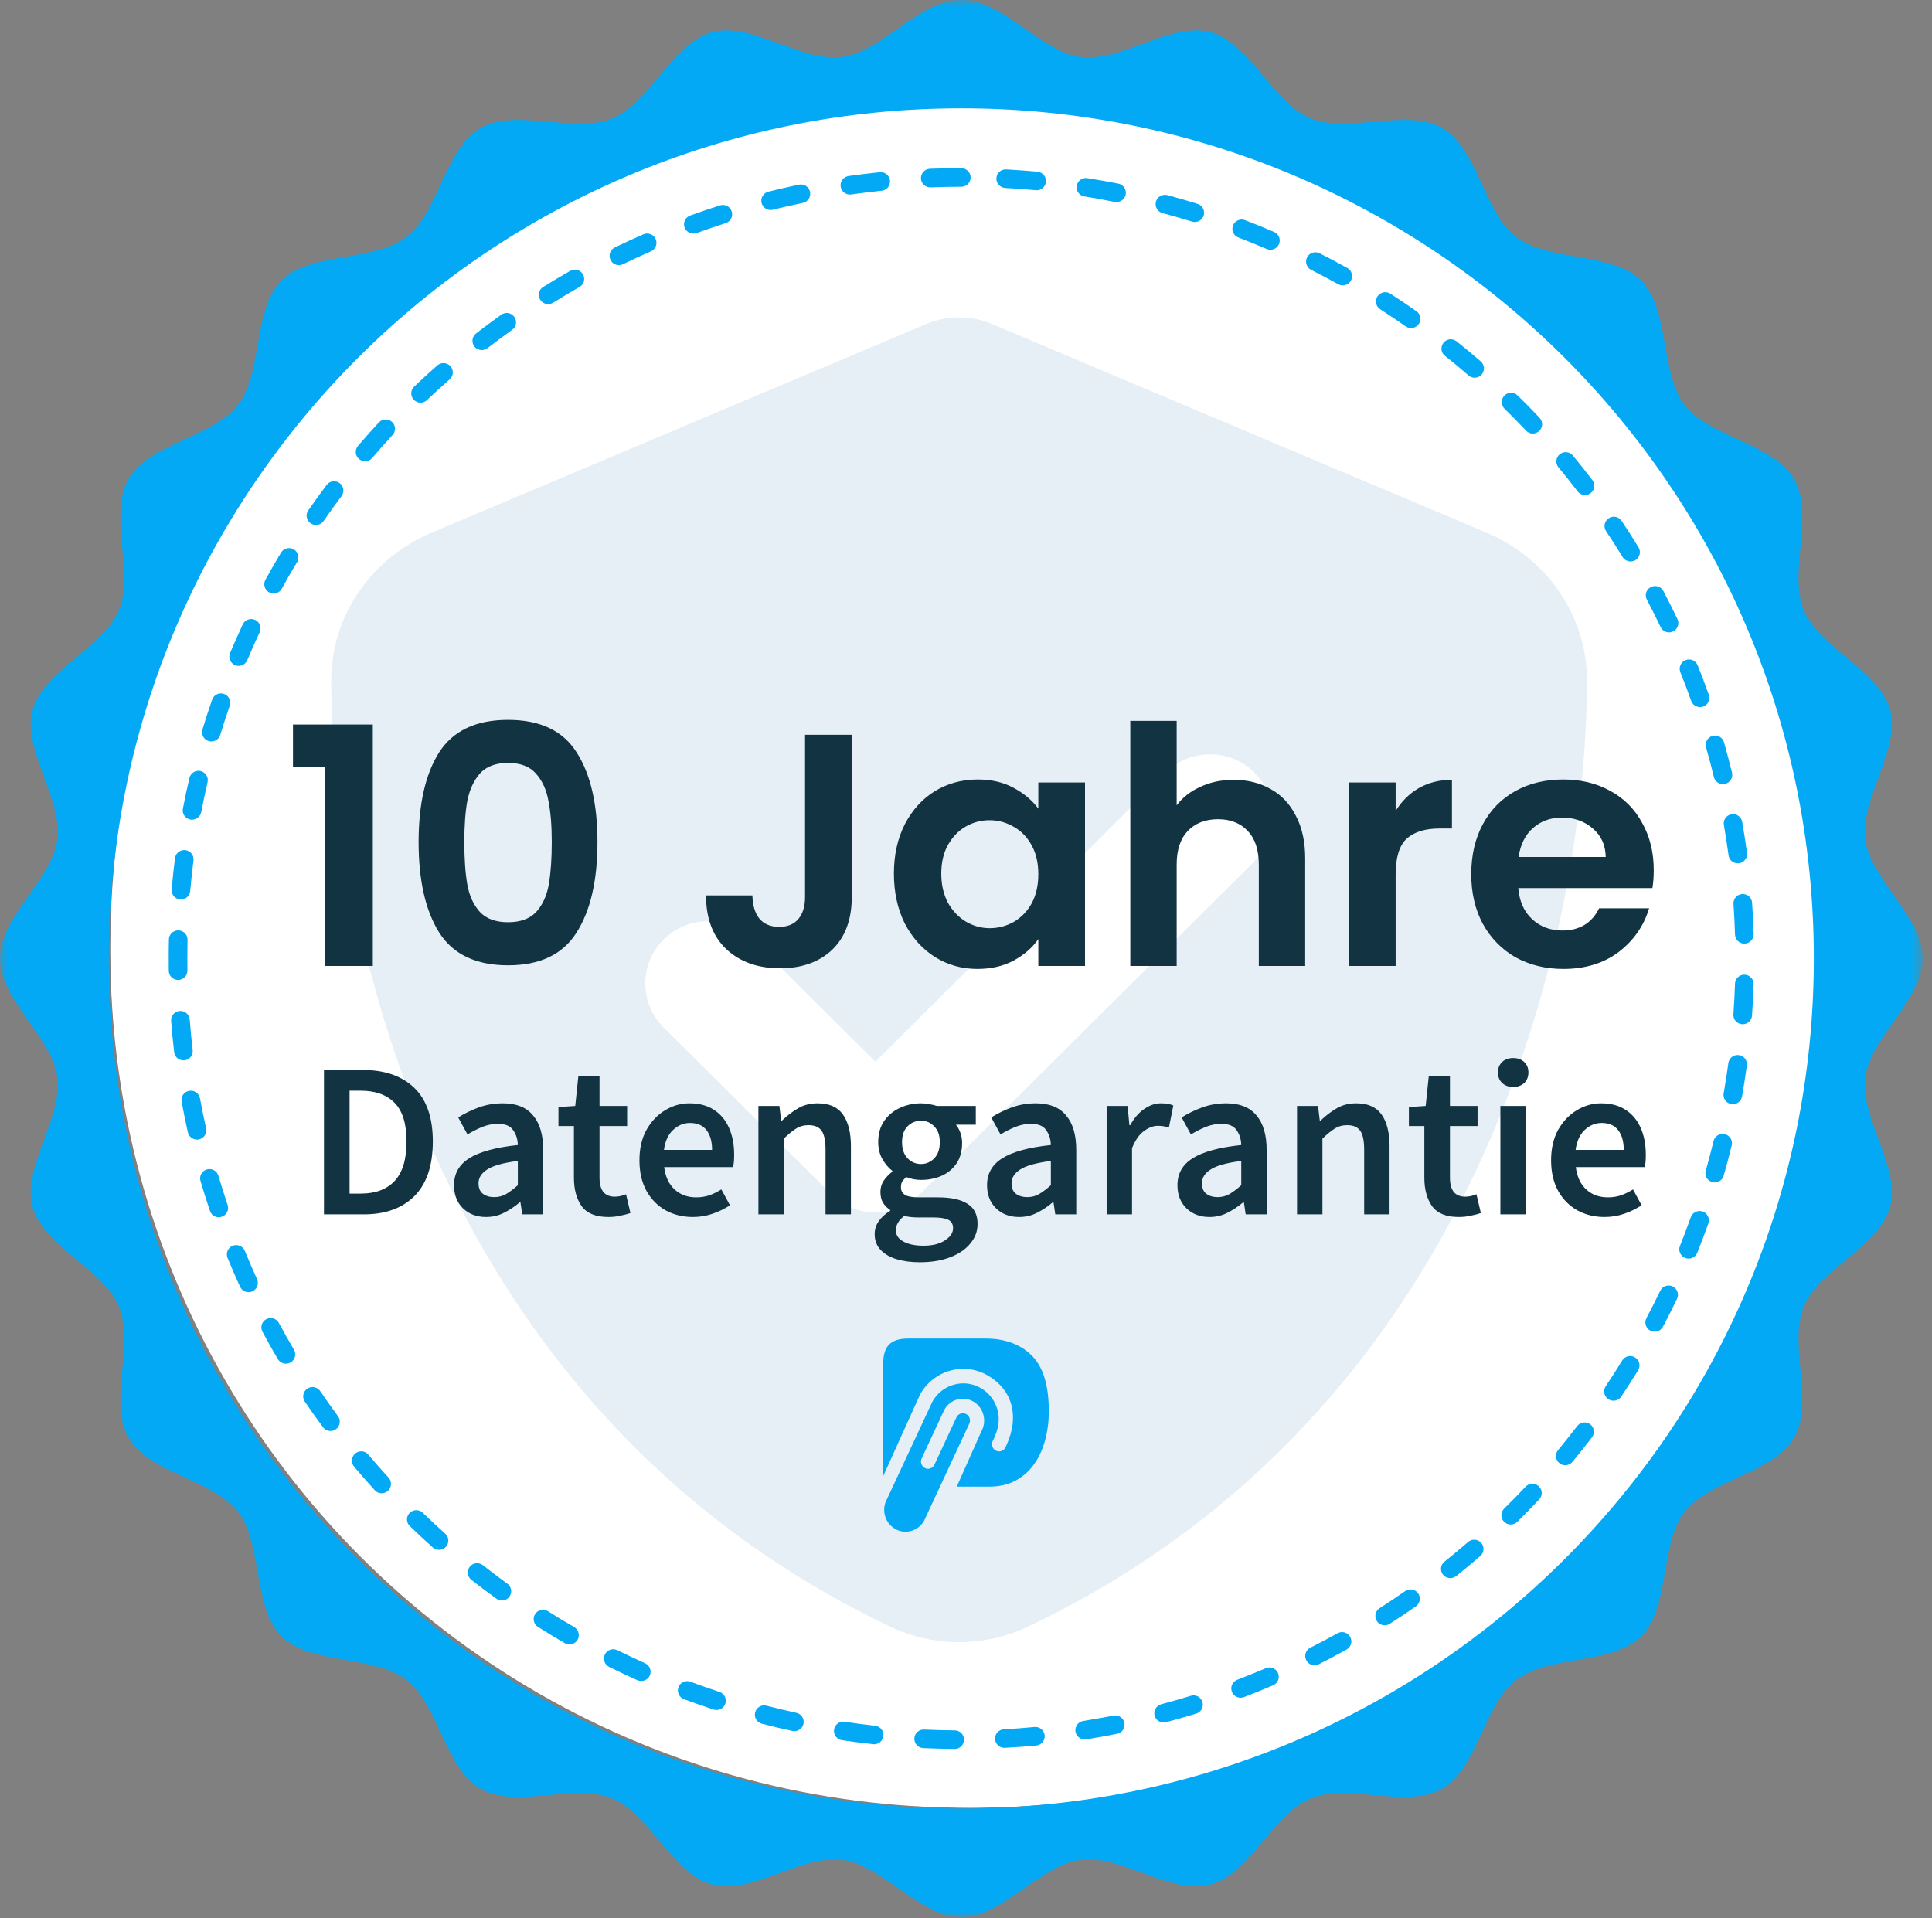
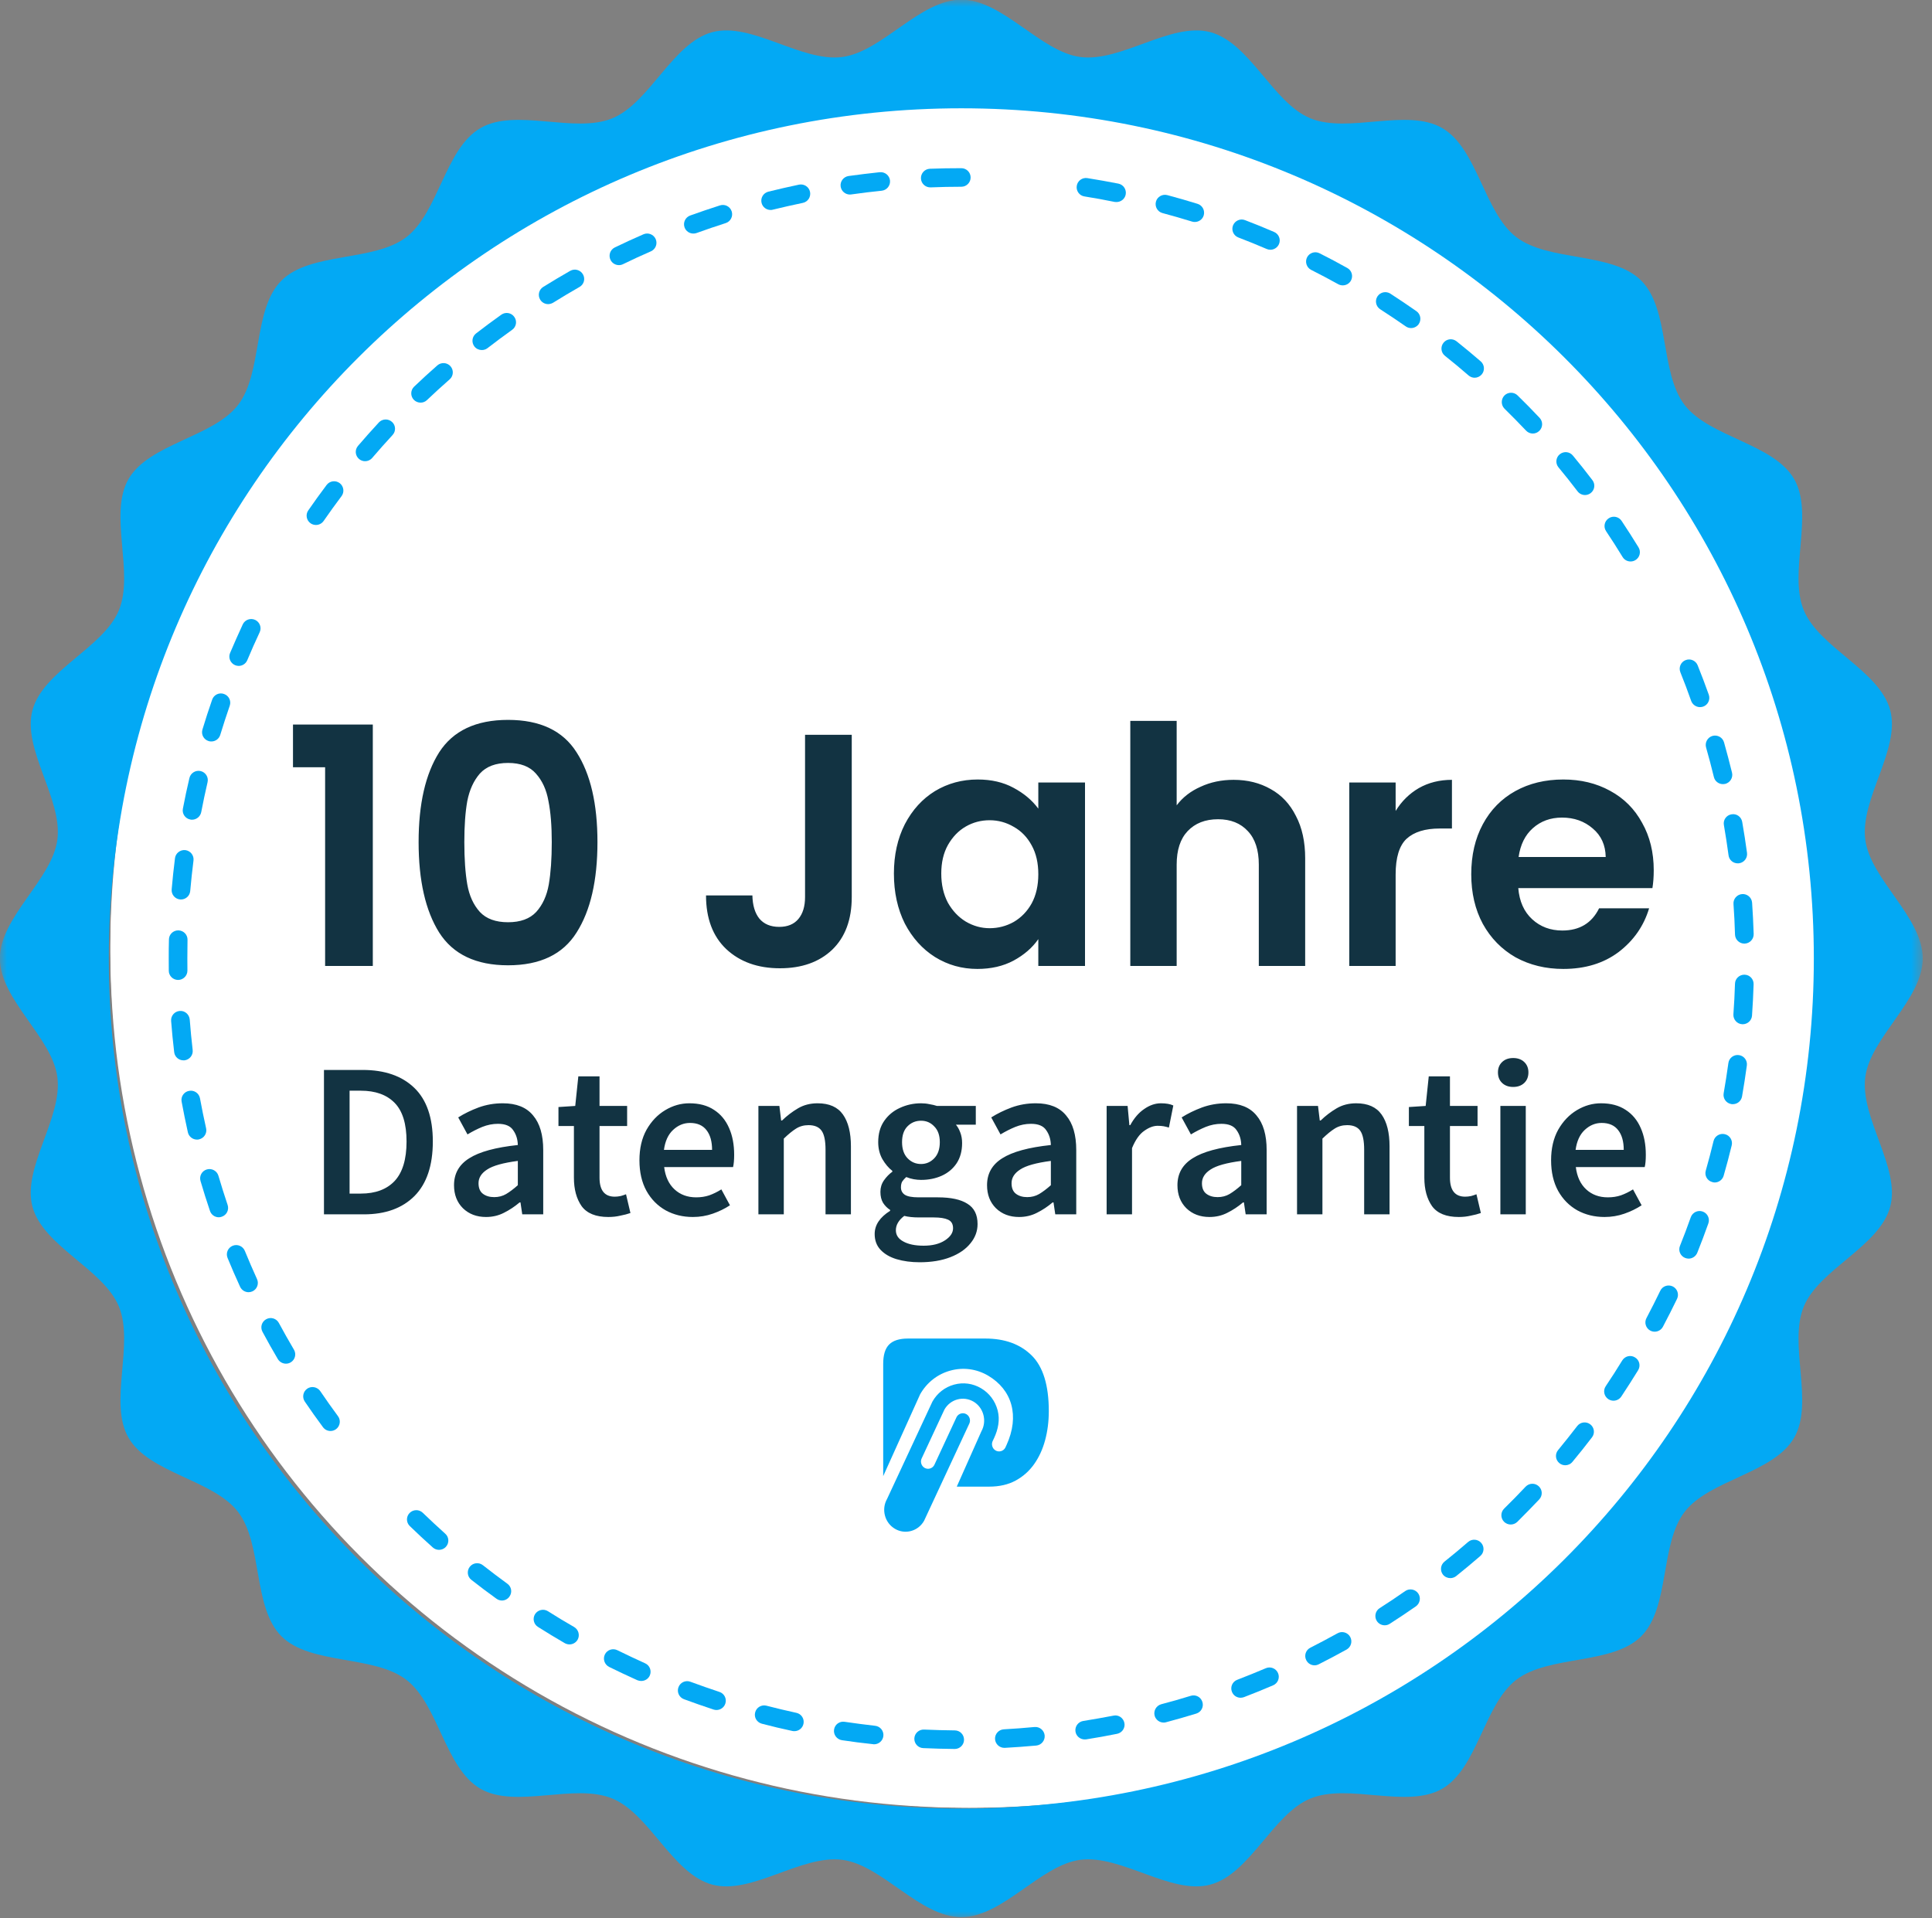
<svg xmlns="http://www.w3.org/2000/svg" width="140" height="139" viewBox="0 0 140 139" fill="none">
  <rect x="0" y="0" width="140" height="139" fill="#808080" stroke="none" />
  <circle cx="70.5" cy="68.5" r="62.5" fill="white" />
  <circle cx="70" cy="69" r="62" fill="white" />
  <path d="M41.321 19.626C40.674 19.998 40.012 20.387 39.364 20.792C39.048 20.988 38.95 21.403 39.146 21.718C39.272 21.924 39.494 22.039 39.718 22.039C39.842 22.039 39.964 22.003 40.077 21.939C40.71 21.544 41.357 21.16 41.99 20.797C42.316 20.616 42.431 20.206 42.243 19.882C42.06 19.558 41.646 19.443 41.321 19.626Z" fill="#03A9F4" />
  <path d="M30.636 109.627C30.369 109.368 29.942 109.376 29.68 109.643C29.422 109.908 29.427 110.333 29.697 110.592C30.241 111.123 30.802 111.639 31.362 112.14C31.489 112.255 31.653 112.313 31.813 112.313C31.998 112.313 32.183 112.24 32.317 112.086C32.566 111.812 32.54 111.382 32.263 111.142C31.715 110.652 31.17 110.14 30.636 109.627Z" fill="#03A9F4" />
  <path d="M52.131 122.608C51.425 122.373 50.717 122.127 50.031 121.872C49.685 121.74 49.295 121.916 49.165 122.267C49.032 122.615 49.212 123.004 49.559 123.135C50.264 123.395 50.985 123.649 51.707 123.886C51.779 123.908 51.852 123.92 51.918 123.92C52.205 123.92 52.468 123.738 52.56 123.456C52.678 123.107 52.487 122.722 52.131 122.608Z" fill="#03A9F4" />
  <path d="M46.623 16.98C45.929 17.28 45.233 17.603 44.552 17.931C44.215 18.094 44.077 18.498 44.241 18.835C44.356 19.072 44.598 19.213 44.848 19.213C44.949 19.213 45.047 19.192 45.145 19.145C45.809 18.819 46.488 18.508 47.17 18.212C47.508 18.06 47.663 17.666 47.513 17.324C47.362 16.985 46.964 16.828 46.623 16.98Z" fill="#03A9F4" />
  <path d="M31.688 26.482C31.12 26.98 30.553 27.499 30.009 28.019C29.742 28.274 29.729 28.699 29.985 28.97C30.119 29.109 30.299 29.178 30.475 29.178C30.642 29.178 30.813 29.119 30.943 28.99C31.476 28.485 32.025 27.978 32.584 27.491C32.863 27.249 32.89 26.819 32.644 26.539C32.395 26.259 31.968 26.237 31.688 26.482Z" fill="#03A9F4" />
  <path d="M36.763 114.766C36.169 114.331 35.571 113.883 34.992 113.426C34.699 113.196 34.275 113.245 34.042 113.539C33.815 113.834 33.861 114.259 34.155 114.485C34.748 114.953 35.361 115.414 35.973 115.853C36.093 115.939 36.231 115.986 36.37 115.986C36.577 115.986 36.783 115.887 36.914 115.704C37.135 115.401 37.069 114.984 36.763 114.766Z" fill="#03A9F4" />
  <path d="M41.606 117.906C40.974 117.547 40.336 117.158 39.708 116.761C39.391 116.559 38.973 116.66 38.773 116.97C38.576 117.288 38.669 117.702 38.985 117.899C39.628 118.305 40.28 118.703 40.928 119.077C41.036 119.135 41.151 119.166 41.269 119.166C41.503 119.166 41.727 119.043 41.854 118.83C42.037 118.509 41.925 118.094 41.606 117.906Z" fill="#03A9F4" />
  <path d="M36.327 22.805C35.714 23.24 35.098 23.699 34.498 24.162C34.202 24.391 34.151 24.815 34.378 25.11C34.511 25.279 34.711 25.367 34.912 25.367C35.059 25.367 35.204 25.324 35.325 25.23C35.913 24.777 36.511 24.33 37.111 23.902C37.415 23.688 37.486 23.267 37.268 22.966C37.054 22.656 36.629 22.59 36.327 22.805Z" fill="#03A9F4" />
  <path d="M74.965 125.151C74.227 125.223 73.482 125.277 72.742 125.319C72.371 125.339 72.086 125.655 72.104 126.023C72.125 126.383 72.423 126.662 72.778 126.662C72.792 126.662 72.805 126.662 72.815 126.662C73.568 126.623 74.333 126.562 75.089 126.496C75.46 126.462 75.732 126.133 75.701 125.763C75.664 125.392 75.335 125.116 74.965 125.151Z" fill="#03A9F4" />
  <path d="M63.75 12.479C62.998 12.56 62.235 12.651 61.488 12.755C61.122 12.813 60.865 13.15 60.917 13.519C60.965 13.852 61.256 14.098 61.586 14.098C61.618 14.098 61.651 14.096 61.682 14.091C62.409 13.986 63.152 13.895 63.888 13.822C64.26 13.783 64.53 13.454 64.493 13.081C64.454 12.71 64.125 12.445 63.75 12.479Z" fill="#03A9F4" />
  <path d="M52.172 14.884C51.451 15.114 50.723 15.362 50.011 15.618C49.66 15.748 49.479 16.134 49.608 16.484C49.708 16.757 49.966 16.925 50.241 16.925C50.32 16.925 50.398 16.917 50.474 16.887C51.168 16.635 51.876 16.396 52.584 16.168C52.94 16.056 53.134 15.675 53.023 15.323C52.909 14.965 52.53 14.77 52.172 14.884Z" fill="#03A9F4" />
  <path d="M69.663 12.188C68.899 12.188 68.133 12.2 67.385 12.229C67.011 12.244 66.722 12.557 66.735 12.93C66.749 13.296 67.051 13.579 67.411 13.579C67.419 13.579 67.428 13.579 67.438 13.579C68.171 13.549 68.918 13.533 69.663 13.533C70.034 13.533 70.335 13.232 70.335 12.86C70.335 12.489 70.034 12.188 69.663 12.188Z" fill="#03A9F4" />
  <path d="M63.416 125.063C62.681 124.979 61.938 124.881 61.21 124.775C60.842 124.714 60.494 124.966 60.439 125.337C60.383 125.704 60.638 126.049 61.007 126.107C61.754 126.22 62.514 126.318 63.269 126.396C63.289 126.404 63.316 126.404 63.34 126.404C63.681 126.404 63.973 126.149 64.012 125.804C64.054 125.437 63.787 125.103 63.416 125.063Z" fill="#03A9F4" />
  <path d="M57.708 124.124C56.984 123.968 56.255 123.791 55.543 123.608C55.185 123.513 54.813 123.731 54.722 124.09C54.627 124.455 54.842 124.814 55.205 124.912C55.933 125.105 56.681 125.28 57.419 125.439C57.468 125.449 57.517 125.452 57.564 125.452C57.877 125.452 58.157 125.238 58.223 124.921C58.303 124.56 58.07 124.199 57.708 124.124Z" fill="#03A9F4" />
  <path d="M57.897 13.381C57.157 13.537 56.409 13.708 55.678 13.889C55.316 13.982 55.095 14.344 55.187 14.707C55.263 15.013 55.538 15.216 55.842 15.216C55.896 15.216 55.95 15.211 56.004 15.194C56.72 15.021 57.45 14.853 58.174 14.703C58.541 14.627 58.774 14.271 58.698 13.904C58.622 13.538 58.264 13.307 57.897 13.381Z" fill="#03A9F4" />
  <path d="M69.186 125.397C68.451 125.389 67.703 125.369 66.962 125.337C66.594 125.32 66.276 125.603 66.257 125.974C66.239 126.346 66.526 126.665 66.898 126.681C67.659 126.712 68.423 126.738 69.179 126.743H69.185C69.552 126.743 69.857 126.445 69.857 126.075C69.858 125.699 69.561 125.397 69.186 125.397Z" fill="#03A9F4" />
  <path d="M12.906 71.014C12.906 71.014 12.911 71.014 12.915 71.014C13.289 71.008 13.585 70.699 13.581 70.332C13.576 70.041 13.576 69.75 13.576 69.459C13.576 69.004 13.581 68.557 13.588 68.11C13.6 67.74 13.304 67.43 12.929 67.422C12.928 67.422 12.915 67.422 12.915 67.422C12.548 67.422 12.246 67.711 12.242 68.079C12.227 68.538 12.227 68.997 12.227 69.459C12.227 69.757 12.227 70.053 12.231 70.351C12.234 70.718 12.537 71.014 12.906 71.014Z" fill="#03A9F4" />
  <path d="M13.372 76.839C13.742 76.79 14.007 76.46 13.961 76.086C13.877 75.351 13.803 74.607 13.749 73.884C13.715 73.506 13.387 73.227 13.021 73.261C12.646 73.292 12.372 73.616 12.4 73.984C12.456 74.736 12.533 75.494 12.622 76.248C12.663 76.59 12.952 76.84 13.293 76.84C13.316 76.84 13.345 76.84 13.372 76.839Z" fill="#03A9F4" />
  <path d="M16.495 87.32C16.26 86.627 16.038 85.915 15.828 85.204C15.724 84.847 15.344 84.642 14.988 84.746C14.63 84.849 14.424 85.225 14.53 85.583C14.743 86.311 14.973 87.039 15.214 87.748C15.307 88.033 15.571 88.213 15.854 88.213C15.924 88.213 15.999 88.198 16.069 88.172C16.425 88.056 16.613 87.671 16.495 87.32Z" fill="#03A9F4" />
  <path d="M14.936 81.767C14.774 81.044 14.623 80.311 14.491 79.588C14.421 79.224 14.068 78.979 13.704 79.052C13.338 79.114 13.092 79.464 13.16 79.828C13.297 80.573 13.451 81.323 13.615 82.062C13.686 82.367 13.963 82.584 14.277 82.584C14.324 82.584 14.375 82.581 14.421 82.566C14.787 82.485 15.015 82.126 14.936 81.767Z" fill="#03A9F4" />
  <path d="M13.055 65.181C13.073 65.183 13.094 65.183 13.112 65.183C13.46 65.183 13.752 64.921 13.784 64.569C13.85 63.831 13.928 63.092 14.021 62.36C14.067 61.991 13.805 61.656 13.437 61.606C13.07 61.563 12.727 61.821 12.68 62.191C12.583 62.94 12.506 63.701 12.44 64.45C12.408 64.824 12.683 65.149 13.055 65.181Z" fill="#03A9F4" />
  <path d="M15.121 53.705C15.183 53.724 15.248 53.732 15.317 53.732C15.604 53.732 15.873 53.546 15.96 53.255C16.175 52.548 16.409 51.836 16.647 51.144C16.772 50.792 16.582 50.409 16.229 50.289C15.876 50.164 15.492 50.35 15.372 50.707C15.126 51.416 14.887 52.14 14.671 52.864C14.56 53.223 14.761 53.595 15.121 53.705Z" fill="#03A9F4" />
  <path d="M13.789 59.388C13.831 59.399 13.873 59.402 13.917 59.402C14.232 59.402 14.515 59.177 14.581 58.856C14.719 58.133 14.874 57.403 15.041 56.685C15.125 56.324 14.901 55.962 14.537 55.877C14.177 55.793 13.812 56.018 13.726 56.381C13.553 57.113 13.393 57.859 13.253 58.603C13.181 58.966 13.422 59.321 13.789 59.388Z" fill="#03A9F4" />
  <path d="M23.208 100.813C22.997 100.507 22.578 100.422 22.268 100.629C21.958 100.843 21.877 101.26 22.088 101.57C22.514 102.197 22.955 102.82 23.404 103.424C23.537 103.605 23.74 103.7 23.948 103.7C24.089 103.7 24.227 103.657 24.35 103.568C24.649 103.348 24.714 102.921 24.492 102.626C24.052 102.029 23.62 101.421 23.208 100.813Z" fill="#03A9F4" />
  <path d="M24.614 35.009C24.313 34.787 23.892 34.847 23.669 35.143C23.215 35.747 22.767 36.366 22.337 36.989C22.126 37.292 22.204 37.715 22.512 37.926C22.629 38.006 22.762 38.043 22.896 38.043C23.109 38.043 23.319 37.941 23.45 37.754C23.871 37.148 24.306 36.541 24.75 35.953C24.972 35.655 24.909 35.234 24.614 35.009Z" fill="#03A9F4" />
  <path d="M27.454 30.613C26.945 31.164 26.437 31.733 25.943 32.31C25.698 32.596 25.732 33.019 26.018 33.262C26.146 33.371 26.3 33.423 26.457 33.423C26.648 33.423 26.837 33.342 26.97 33.186C27.454 32.621 27.948 32.063 28.445 31.527C28.701 31.252 28.683 30.824 28.409 30.577C28.134 30.325 27.705 30.342 27.454 30.613Z" fill="#03A9F4" />
  <path d="M17.741 90.645C17.599 90.303 17.204 90.134 16.858 90.278C16.513 90.421 16.349 90.811 16.49 91.158C16.775 91.853 17.081 92.561 17.397 93.246C17.51 93.491 17.754 93.643 18.013 93.643C18.106 93.643 18.2 93.621 18.292 93.581C18.629 93.427 18.78 93.024 18.623 92.688C18.319 92.014 18.02 91.331 17.741 90.645Z" fill="#03A9F4" />
-   <path d="M26.692 105.415C26.454 105.125 26.027 105.091 25.743 105.333C25.456 105.572 25.418 105.993 25.659 106.283C26.141 106.853 26.648 107.43 27.156 107.992C27.292 108.141 27.474 108.214 27.657 108.214C27.819 108.214 27.982 108.156 28.113 108.039C28.386 107.787 28.408 107.359 28.16 107.083C27.657 106.536 27.162 105.975 26.692 105.415Z" fill="#03A9F4" />
-   <path d="M21.293 39.816C20.975 39.624 20.559 39.725 20.365 40.045C19.979 40.691 19.598 41.35 19.234 42.013C19.058 42.343 19.175 42.751 19.504 42.928C19.605 42.984 19.72 43.012 19.828 43.012C20.066 43.012 20.296 42.883 20.419 42.663C20.775 42.013 21.147 41.368 21.526 40.74C21.718 40.421 21.612 40.004 21.293 39.816Z" fill="#03A9F4" />
  <path d="M18.492 44.923C18.152 44.766 17.751 44.909 17.592 45.245C17.274 45.933 16.965 46.632 16.671 47.323C16.527 47.664 16.693 48.058 17.036 48.204C17.118 48.238 17.211 48.257 17.297 48.257C17.558 48.257 17.811 48.1 17.919 47.842C18.198 47.168 18.505 46.487 18.816 45.819C18.976 45.483 18.826 45.081 18.492 44.923Z" fill="#03A9F4" />
  <path d="M20.209 95.873C20.032 95.543 19.623 95.418 19.293 95.598C18.966 95.773 18.843 96.177 19.02 96.511C19.373 97.174 19.751 97.839 20.136 98.494C20.263 98.7 20.489 98.822 20.719 98.822C20.837 98.822 20.954 98.794 21.062 98.729C21.384 98.54 21.491 98.126 21.299 97.805C20.922 97.166 20.557 96.519 20.209 95.873Z" fill="#03A9F4" />
  <path d="M46.745 120.533C46.074 120.23 45.398 119.911 44.738 119.587C44.407 119.421 43.997 119.555 43.834 119.89C43.669 120.22 43.804 120.626 44.137 120.796C44.812 121.129 45.503 121.454 46.19 121.763C46.282 121.799 46.373 121.815 46.466 121.815C46.726 121.815 46.974 121.672 47.086 121.421C47.236 121.083 47.086 120.683 46.745 120.533Z" fill="#03A9F4" />
  <path d="M125.615 65.51C125.667 66.236 125.704 66.982 125.725 67.727C125.738 68.091 126.039 68.38 126.4 68.38C126.408 68.38 126.415 68.38 126.424 68.38C126.797 68.368 127.087 68.057 127.078 67.684C127.053 66.923 127.015 66.16 126.964 65.417C126.938 65.042 126.608 64.764 126.243 64.791C125.871 64.817 125.588 65.141 125.615 65.51Z" fill="#03A9F4" />
  <path d="M124.919 59.785C125.045 60.519 125.16 61.257 125.257 61.98C125.3 62.323 125.59 62.565 125.925 62.565C125.955 62.565 125.985 62.565 126.015 62.56C126.384 62.511 126.644 62.174 126.595 61.803C126.495 61.062 126.377 60.305 126.247 59.56C126.184 59.191 125.833 58.941 125.468 59.012C125.099 59.071 124.854 59.423 124.919 59.785Z" fill="#03A9F4" />
  <path d="M123.628 54.164C123.832 54.871 124.02 55.594 124.194 56.307C124.266 56.617 124.543 56.824 124.853 56.824C124.904 56.824 124.957 56.817 125.008 56.809C125.372 56.718 125.595 56.356 125.509 55.993C125.329 55.26 125.134 54.522 124.93 53.797C124.828 53.436 124.452 53.23 124.094 53.33C123.735 53.433 123.53 53.807 123.628 54.164Z" fill="#03A9F4" />
  <path d="M124.988 82.191C124.627 82.104 124.26 82.325 124.171 82.684C123.998 83.403 123.807 84.126 123.607 84.83C123.502 85.188 123.711 85.561 124.069 85.658C124.132 85.681 124.194 85.691 124.258 85.691C124.547 85.691 124.819 85.495 124.903 85.2C125.113 84.475 125.309 83.733 125.486 83.002C125.574 82.642 125.351 82.275 124.988 82.191Z" fill="#03A9F4" />
  <path d="M126.419 70.633C126.411 70.633 126.406 70.633 126.399 70.633C126.038 70.633 125.734 70.923 125.724 71.284C125.703 72.024 125.661 72.762 125.609 73.5C125.583 73.87 125.864 74.197 126.235 74.222C126.251 74.224 126.265 74.224 126.284 74.224C126.634 74.224 126.933 73.953 126.958 73.601C127.01 72.847 127.051 72.081 127.073 71.329C127.086 70.955 126.794 70.642 126.419 70.633Z" fill="#03A9F4" />
  <path d="M122.549 50.793C122.649 51.067 122.911 51.243 123.188 51.243C123.264 51.243 123.338 51.232 123.417 51.206C123.768 51.084 123.948 50.697 123.826 50.345C123.572 49.63 123.3 48.914 123.02 48.216C122.882 47.87 122.49 47.698 122.142 47.838C121.796 47.974 121.627 48.368 121.765 48.715C122.039 49.393 122.304 50.097 122.549 50.793Z" fill="#03A9F4" />
-   <path d="M75.184 12.443C74.427 12.373 73.664 12.313 72.913 12.274C72.532 12.261 72.221 12.536 72.203 12.91C72.178 13.28 72.468 13.597 72.837 13.62C73.569 13.659 74.319 13.713 75.054 13.784C75.079 13.789 75.101 13.789 75.121 13.789C75.464 13.789 75.76 13.528 75.792 13.176C75.829 12.811 75.556 12.481 75.184 12.443Z" fill="#03A9F4" />
  <path d="M116.543 101.391C116.662 101.467 116.789 101.505 116.92 101.505C117.139 101.505 117.352 101.399 117.483 101.207C117.903 100.572 118.315 99.93 118.707 99.292C118.899 98.97 118.801 98.561 118.479 98.368C118.162 98.168 117.749 98.271 117.553 98.589C117.172 99.215 116.77 99.838 116.357 100.454C116.148 100.763 116.233 101.182 116.543 101.391Z" fill="#03A9F4" />
  <path d="M112.934 33.867C113.406 34.435 113.87 35.02 114.319 35.609C114.45 35.781 114.654 35.874 114.856 35.874C114.999 35.874 115.14 35.828 115.263 35.736C115.561 35.51 115.62 35.088 115.389 34.791C114.934 34.193 114.458 33.591 113.977 33.014C113.739 32.721 113.315 32.684 113.024 32.921C112.74 33.154 112.695 33.579 112.934 33.867Z" fill="#03A9F4" />
  <path d="M122.107 91.158C122.193 91.19 122.279 91.209 122.363 91.209C122.631 91.209 122.881 91.047 122.991 90.785C123.268 90.087 123.543 89.373 123.794 88.657C123.919 88.307 123.736 87.921 123.383 87.797C123.033 87.671 122.648 87.859 122.521 88.207C122.276 88.903 122.011 89.599 121.737 90.285C121.597 90.629 121.764 91.018 122.107 91.158Z" fill="#03A9F4" />
  <mask id="mask0_5164_13187" style="mask-type:luminance" maskUnits="userSpaceOnUse" x="0" y="0" width="140" height="139">
    <path d="M0 0H139.385V139H0V0Z" fill="white" />
  </mask>
  <g mask="url(#mask0_5164_13187)">
    <path d="M69.662 131.061C35.544 131.061 7.884 103.481 7.884 69.455C7.884 35.431 35.544 7.848 69.662 7.848C103.78 7.848 131.437 35.431 131.437 69.455C131.437 103.481 103.78 131.061 69.662 131.061ZM135.165 78.055C135.543 75.161 139.329 72.449 139.329 69.452C139.329 66.457 135.543 63.742 135.165 60.849C134.778 57.89 137.728 54.292 136.972 51.469C136.2 48.594 131.842 46.947 130.714 44.234C129.572 41.494 131.481 37.254 130.006 34.708C128.52 32.147 123.878 31.688 122.074 29.348C120.27 27.004 121.018 22.416 118.924 20.329C116.831 18.244 112.228 18.983 109.877 17.185C107.534 15.391 107.071 10.758 104.502 9.278C101.948 7.8 97.697 9.706 94.95 8.572C92.232 7.448 90.58 3.096 87.697 2.328C84.864 1.574 81.258 4.516 78.285 4.131C75.39 3.749 72.663 -0.023 69.662 -0.023C66.656 -0.023 63.935 3.749 61.031 4.131C58.068 4.516 54.462 1.574 51.624 2.328C48.743 3.096 47.095 7.448 44.374 8.572C41.626 9.706 37.375 7.8 34.825 9.278C32.25 10.758 31.786 15.391 29.445 17.185C27.094 18.983 22.489 18.244 20.398 20.329C18.305 22.416 19.057 27.004 17.248 29.348C15.446 31.685 10.803 32.147 9.317 34.708C7.842 37.254 9.751 41.494 8.611 44.234C7.486 46.947 3.122 48.594 2.352 51.469C1.593 54.292 4.546 57.89 4.157 60.849C3.779 63.742 -0.008 66.457 -0.008 69.452C-0.008 72.449 3.779 75.161 4.157 78.055C4.546 81.018 1.593 84.615 2.352 87.444C3.122 90.313 7.486 91.961 8.611 94.67C9.751 97.413 7.842 101.655 9.317 104.195C10.803 106.763 15.446 107.225 17.248 109.559C19.05 111.904 18.305 116.495 20.398 118.58C22.489 120.666 27.091 119.923 29.443 121.729C31.786 123.523 32.247 128.149 34.821 129.629C37.375 131.1 41.626 129.196 44.374 130.335C47.091 131.457 48.743 135.814 51.624 136.576C54.459 137.332 58.068 134.393 61.031 134.775C63.935 135.154 66.656 138.93 69.662 138.93C72.663 138.93 75.39 135.154 78.285 134.775C81.258 134.393 84.862 137.332 87.694 136.576C90.58 135.814 92.232 131.457 94.95 130.337C97.697 129.196 101.948 131.1 104.502 129.629C107.071 128.149 107.534 123.523 109.877 121.729C112.228 119.923 116.831 120.666 118.924 118.58C121.018 116.495 120.27 111.904 122.074 109.559C123.878 107.225 128.52 106.763 130.006 104.195C131.481 101.655 129.572 97.419 130.714 94.67C131.842 91.961 136.205 90.319 136.972 87.444C137.728 84.615 134.778 81.018 135.165 78.055Z" fill="#03A9F4" />
  </g>
  <path d="M115.236 103.217C114.938 102.99 114.517 103.048 114.29 103.342C113.842 103.922 113.378 104.511 112.906 105.082C112.667 105.369 112.707 105.792 112.998 106.029C113.119 106.132 113.275 106.183 113.425 106.183C113.62 106.183 113.814 106.099 113.946 105.935C114.43 105.356 114.905 104.757 115.361 104.16C115.59 103.868 115.532 103.442 115.236 103.217Z" fill="#03A9F4" />
-   <path d="M120.337 45.444C120.452 45.684 120.694 45.829 120.946 45.829C121.043 45.829 121.141 45.804 121.234 45.761C121.571 45.598 121.714 45.2 121.556 44.863C121.225 44.175 120.881 43.488 120.533 42.826C120.36 42.5 119.949 42.373 119.621 42.547C119.29 42.721 119.163 43.128 119.34 43.456C119.677 44.103 120.013 44.772 120.337 45.444Z" fill="#03A9F4" />
  <path d="M119.59 96.427C119.691 96.481 119.801 96.504 119.905 96.504C120.146 96.504 120.384 96.371 120.504 96.141C120.852 95.484 121.197 94.802 121.528 94.118C121.684 93.783 121.544 93.383 121.206 93.22C120.868 93.065 120.466 93.2 120.308 93.541C119.985 94.206 119.652 94.87 119.309 95.518C119.134 95.845 119.262 96.256 119.59 96.427Z" fill="#03A9F4" />
  <path d="M117.58 40.366C117.708 40.575 117.928 40.688 118.159 40.688C118.279 40.688 118.398 40.657 118.509 40.59C118.828 40.397 118.93 39.981 118.732 39.663C118.344 39.028 117.93 38.381 117.507 37.747C117.3 37.434 116.882 37.353 116.573 37.559C116.261 37.765 116.175 38.182 116.383 38.493C116.798 39.109 117.198 39.742 117.58 40.366Z" fill="#03A9F4" />
  <path d="M126.006 76.46C125.636 76.407 125.292 76.671 125.245 77.035C125.143 77.766 125.031 78.502 124.903 79.225C124.837 79.595 125.083 79.941 125.449 80.008C125.488 80.017 125.53 80.017 125.568 80.017C125.891 80.017 126.174 79.79 126.235 79.462C126.362 78.717 126.483 77.967 126.583 77.215C126.634 76.847 126.373 76.506 126.006 76.46Z" fill="#03A9F4" />
  <path d="M86.779 14.771C86.058 14.548 85.324 14.335 84.592 14.14C84.232 14.045 83.859 14.255 83.763 14.614C83.668 14.977 83.881 15.345 84.239 15.441C84.955 15.634 85.673 15.837 86.379 16.057C86.443 16.078 86.512 16.086 86.577 16.086C86.868 16.086 87.132 15.906 87.224 15.616C87.333 15.26 87.134 14.881 86.779 14.771Z" fill="#03A9F4" />
  <path d="M91.726 120.891C91.047 121.178 90.35 121.463 89.656 121.729C89.311 121.859 89.132 122.248 89.269 122.595C89.372 122.869 89.623 123.031 89.9 123.031C89.978 123.031 90.061 123.014 90.139 122.989C90.848 122.715 91.562 122.431 92.255 122.13C92.601 121.981 92.758 121.586 92.611 121.246C92.466 120.905 92.067 120.742 91.726 120.891Z" fill="#03A9F4" />
  <path d="M92.323 16.808C91.632 16.507 90.922 16.221 90.218 15.952C89.873 15.816 89.484 15.994 89.347 16.341C89.215 16.687 89.386 17.077 89.735 17.209C90.422 17.47 91.115 17.754 91.79 18.044C91.877 18.082 91.969 18.099 92.057 18.099C92.319 18.099 92.567 17.945 92.679 17.692C92.826 17.348 92.67 16.954 92.323 16.808Z" fill="#03A9F4" />
  <path d="M86.288 122.89C85.578 123.11 84.859 123.318 84.148 123.501C83.788 123.601 83.575 123.968 83.669 124.332C83.75 124.63 84.025 124.829 84.32 124.829C84.379 124.829 84.436 124.826 84.495 124.806C85.225 124.613 85.961 124.401 86.686 124.179C87.044 124.068 87.242 123.694 87.13 123.337C87.02 122.977 86.644 122.779 86.288 122.89Z" fill="#03A9F4" />
  <path d="M80.685 124.328C79.966 124.463 79.226 124.599 78.494 124.714C78.126 124.775 77.876 125.119 77.934 125.487C77.986 125.815 78.273 126.052 78.601 126.052C78.633 126.052 78.67 126.052 78.709 126.047C79.457 125.927 80.209 125.797 80.948 125.645C81.313 125.572 81.553 125.215 81.477 124.856C81.404 124.489 81.048 124.247 80.685 124.328Z" fill="#03A9F4" />
  <path d="M81.04 13.306C80.296 13.161 79.544 13.026 78.799 12.908C78.435 12.846 78.08 13.098 78.026 13.467C77.967 13.831 78.217 14.181 78.586 14.235C79.314 14.35 80.047 14.484 80.773 14.633C80.82 14.64 80.863 14.641 80.905 14.641C81.219 14.641 81.508 14.423 81.571 14.102C81.645 13.738 81.408 13.379 81.04 13.306Z" fill="#03A9F4" />
  <path d="M96.92 118.361C96.273 118.719 95.611 119.07 94.953 119.405C94.617 119.572 94.486 119.978 94.657 120.31C94.772 120.542 95.01 120.681 95.257 120.681C95.361 120.681 95.468 120.654 95.564 120.605C96.237 120.264 96.917 119.906 97.579 119.538C97.903 119.355 98.02 118.948 97.84 118.621C97.66 118.296 97.246 118.175 96.92 118.361Z" fill="#03A9F4" />
  <path d="M109.972 28.657C109.707 28.393 109.278 28.398 109.018 28.659C108.758 28.928 108.76 29.353 109.022 29.617C109.552 30.136 110.076 30.671 110.579 31.2C110.712 31.346 110.893 31.417 111.072 31.417C111.238 31.417 111.403 31.356 111.533 31.234C111.808 30.979 111.82 30.553 111.567 30.282C111.051 29.733 110.516 29.189 109.972 28.657Z" fill="#03A9F4" />
  <path d="M106.386 111.741C105.823 112.229 105.248 112.708 104.676 113.164C104.382 113.396 104.335 113.824 104.566 114.115C104.701 114.276 104.898 114.362 105.096 114.362C105.243 114.362 105.39 114.316 105.517 114.217C106.103 113.747 106.694 113.257 107.266 112.761C107.549 112.521 107.582 112.093 107.338 111.814C107.095 111.53 106.663 111.499 106.386 111.741Z" fill="#03A9F4" />
  <path d="M105.549 24.734C105.258 24.502 104.832 24.547 104.603 24.838C104.368 25.13 104.414 25.553 104.706 25.785C105.283 26.242 105.856 26.719 106.415 27.205C106.538 27.313 106.699 27.374 106.857 27.374C107.045 27.374 107.234 27.29 107.367 27.14C107.611 26.858 107.58 26.433 107.3 26.188C106.726 25.694 106.137 25.201 105.549 24.734Z" fill="#03A9F4" />
  <path d="M110.55 107.737C110.051 108.268 109.529 108.801 108.997 109.324C108.731 109.583 108.727 110.009 108.987 110.277C109.122 110.41 109.298 110.478 109.47 110.478C109.641 110.478 109.813 110.415 109.947 110.287C110.488 109.747 111.024 109.202 111.537 108.659C111.792 108.388 111.78 107.963 111.507 107.708C111.233 107.451 110.81 107.464 110.55 107.737Z" fill="#03A9F4" />
  <path d="M102.637 22.548C102.018 22.115 101.382 21.69 100.75 21.279C100.439 21.079 100.02 21.167 99.816 21.477C99.612 21.794 99.703 22.21 100.017 22.413C100.635 22.811 101.258 23.228 101.861 23.648C101.976 23.733 102.115 23.774 102.252 23.774C102.463 23.774 102.673 23.672 102.804 23.491C103.018 23.181 102.942 22.761 102.637 22.548Z" fill="#03A9F4" />
  <path d="M97.632 19.422C96.97 19.05 96.294 18.692 95.623 18.355C95.293 18.186 94.886 18.316 94.715 18.648C94.548 18.979 94.679 19.389 95.012 19.558C95.668 19.887 96.328 20.24 96.973 20.596C97.075 20.653 97.191 20.68 97.299 20.68C97.536 20.68 97.767 20.56 97.892 20.338C98.072 20.012 97.957 19.6 97.632 19.422Z" fill="#03A9F4" />
  <path d="M101.823 115.302C101.215 115.728 100.591 116.146 99.973 116.539C99.66 116.738 99.57 117.16 99.772 117.473C99.898 117.669 100.119 117.78 100.339 117.78C100.467 117.78 100.591 117.747 100.707 117.673C101.339 117.267 101.977 116.842 102.599 116.409C102.904 116.192 102.98 115.769 102.766 115.466C102.551 115.163 102.126 115.088 101.823 115.302Z" fill="#03A9F4" />
-   <path d="M72.04 23.547C71.244 23.189 70.391 23 69.5 23C68.609 23 67.756 23.189 66.96 23.547L31.261 38.61C27.09 40.364 23.981 44.455 24 49.394C24.095 68.097 31.83 102.315 64.495 117.869C67.661 119.377 71.339 119.377 74.505 117.869C107.17 102.315 114.905 68.097 115 49.394C115.019 44.455 111.91 40.364 107.739 38.61L72.04 23.547ZM90.923 62.403L66.656 86.535C64.874 88.307 61.992 88.307 60.229 86.535L48.096 74.469C46.314 72.697 46.314 69.831 48.096 68.078C49.878 66.324 52.76 66.306 54.523 68.078L63.433 76.939L84.477 55.993C86.259 54.221 89.141 54.221 90.904 55.993C92.667 57.765 92.686 60.631 90.904 62.384L90.923 62.403Z" fill="#E5EFF5" />
  <path d="M64 106.971V98.832C64 98.188 64.142 97.719 64.433 97.43C64.723 97.141 65.177 97 65.792 97H71.395C72.812 97 73.934 97.409 74.762 98.228C75.59 99.05 76 100.395 76 102.261C76 103.006 75.911 103.709 75.733 104.367C75.556 105.024 75.29 105.603 74.935 106.104C74.581 106.604 74.135 107 73.597 107.293C73.057 107.586 72.417 107.732 71.676 107.732H69.331L71.112 103.731C71.533 102.976 71.28 102.009 70.546 101.572C70.184 101.362 69.768 101.306 69.372 101.415C68.975 101.523 68.642 101.785 68.435 102.149L68.433 102.153L66.804 105.652C66.664 105.903 66.749 106.224 66.994 106.369C67.113 106.439 67.251 106.458 67.384 106.421C67.517 106.385 67.628 106.297 67.696 106.176L67.698 106.173L69.324 102.676C69.394 102.555 69.505 102.468 69.638 102.432C69.772 102.395 69.912 102.414 70.034 102.485C70.278 102.63 70.362 102.954 70.22 103.208L70.218 103.211L66.962 110.207C66.755 110.573 66.423 110.835 66.024 110.945C65.622 111.055 65.205 110.999 64.849 110.787C64.489 110.574 64.232 110.233 64.126 109.825C64.018 109.416 64.073 108.988 64.281 108.621L64.283 108.617L67.568 101.567C67.913 100.957 68.469 100.521 69.135 100.339C69.8 100.156 70.495 100.25 71.092 100.603C71.689 100.954 72.116 101.523 72.294 102.206C72.473 102.888 72.327 103.585 72.037 104.209L72.035 104.213L71.951 104.392C71.883 104.514 71.865 104.655 71.901 104.79C71.937 104.926 72.022 105.04 72.141 105.11C72.259 105.18 72.398 105.198 72.531 105.162C72.664 105.126 72.775 105.039 72.844 104.917L72.845 104.914L72.929 104.734C73.912 102.593 73.329 100.709 71.607 99.691C70.771 99.199 69.799 99.067 68.869 99.323C67.938 99.577 67.159 100.188 66.676 101.042L66.674 101.047L64 106.971Z" fill="#03A9F4" />
  <path d="M23.476 88V77.536H26.276C27.876 77.536 29.124 77.968 30.02 78.832C30.916 79.696 31.364 80.992 31.364 82.72C31.364 84.459 30.922 85.776 30.036 86.672C29.151 87.557 27.93 88 26.372 88H23.476ZM25.332 86.496H26.148C27.204 86.496 28.02 86.192 28.596 85.584C29.172 84.965 29.46 84.011 29.46 82.72C29.46 81.44 29.172 80.507 28.596 79.92C28.02 79.333 27.204 79.04 26.148 79.04H25.332V86.496ZM35.22 88.192C34.538 88.192 33.978 87.979 33.54 87.552C33.114 87.125 32.9 86.571 32.9 85.888C32.9 85.045 33.268 84.395 34.004 83.936C34.74 83.467 35.914 83.147 37.524 82.976C37.514 82.56 37.402 82.203 37.188 81.904C36.986 81.595 36.618 81.44 36.084 81.44C35.7 81.44 35.322 81.515 34.948 81.664C34.586 81.813 34.228 81.995 33.876 82.208L33.204 80.976C33.642 80.699 34.132 80.459 34.676 80.256C35.231 80.053 35.818 79.952 36.436 79.952C37.418 79.952 38.148 80.245 38.628 80.832C39.119 81.408 39.364 82.245 39.364 83.344V88H37.844L37.716 87.136H37.652C37.3 87.435 36.922 87.685 36.516 87.888C36.122 88.091 35.69 88.192 35.22 88.192ZM35.812 86.752C36.132 86.752 36.42 86.677 36.676 86.528C36.943 86.368 37.226 86.155 37.524 85.888V84.128C36.458 84.267 35.716 84.475 35.3 84.752C34.884 85.019 34.676 85.349 34.676 85.744C34.676 86.096 34.783 86.352 34.996 86.512C35.21 86.672 35.482 86.752 35.812 86.752ZM44.084 88.192C43.178 88.192 42.532 87.931 42.148 87.408C41.775 86.875 41.588 86.187 41.588 85.344V81.6H40.468V80.224L41.684 80.144L41.908 78H43.444V80.144H45.444V81.6H43.444V85.344C43.444 86.261 43.812 86.72 44.548 86.72C44.687 86.72 44.831 86.704 44.98 86.672C45.13 86.629 45.258 86.587 45.364 86.544L45.684 87.904C45.471 87.979 45.226 88.043 44.948 88.096C44.682 88.16 44.394 88.192 44.084 88.192ZM50.208 88.192C49.482 88.192 48.826 88.032 48.24 87.712C47.653 87.381 47.189 86.912 46.848 86.304C46.506 85.685 46.336 84.944 46.336 84.08C46.336 83.227 46.506 82.491 46.848 81.872C47.2 81.253 47.653 80.779 48.208 80.448C48.762 80.117 49.344 79.952 49.952 79.952C50.666 79.952 51.264 80.112 51.744 80.432C52.224 80.741 52.586 81.179 52.832 81.744C53.077 82.299 53.2 82.944 53.2 83.68C53.2 84.064 53.173 84.363 53.12 84.576H48.128C48.213 85.269 48.464 85.808 48.88 86.192C49.296 86.576 49.818 86.768 50.448 86.768C50.789 86.768 51.104 86.72 51.392 86.624C51.69 86.517 51.984 86.373 52.272 86.192L52.896 87.344C52.522 87.589 52.106 87.792 51.648 87.952C51.189 88.112 50.709 88.192 50.208 88.192ZM48.112 83.328H51.6C51.6 82.72 51.466 82.245 51.2 81.904C50.933 81.552 50.533 81.376 50 81.376C49.541 81.376 49.13 81.547 48.768 81.888C48.416 82.219 48.197 82.699 48.112 83.328ZM54.957 88V80.144H56.477L56.605 81.2H56.669C57.021 80.859 57.405 80.565 57.821 80.32C58.237 80.075 58.712 79.952 59.245 79.952C60.088 79.952 60.701 80.224 61.085 80.768C61.469 81.312 61.661 82.08 61.661 83.072V88H59.821V83.312C59.821 82.661 59.725 82.203 59.533 81.936C59.341 81.669 59.026 81.536 58.589 81.536C58.248 81.536 57.944 81.621 57.677 81.792C57.421 81.952 57.128 82.192 56.797 82.512V88H54.957ZM66.646 91.472C66.028 91.472 65.468 91.397 64.966 91.248C64.475 91.099 64.086 90.869 63.798 90.56C63.521 90.261 63.382 89.883 63.382 89.424C63.382 88.773 63.755 88.213 64.502 87.744V87.68C64.299 87.552 64.129 87.381 63.99 87.168C63.862 86.955 63.798 86.688 63.798 86.368C63.798 86.059 63.883 85.781 64.054 85.536C64.236 85.28 64.438 85.072 64.662 84.912V84.848C64.395 84.645 64.156 84.363 63.942 84C63.739 83.637 63.638 83.227 63.638 82.768C63.638 82.16 63.782 81.648 64.07 81.232C64.358 80.816 64.737 80.501 65.206 80.288C65.686 80.064 66.198 79.952 66.742 79.952C66.956 79.952 67.158 79.973 67.35 80.016C67.553 80.048 67.734 80.091 67.894 80.144H70.71V81.504H69.27C69.398 81.653 69.505 81.845 69.59 82.08C69.675 82.304 69.718 82.555 69.718 82.832C69.718 83.408 69.585 83.899 69.318 84.304C69.052 84.699 68.694 84.997 68.246 85.2C67.798 85.403 67.297 85.504 66.742 85.504C66.572 85.504 66.395 85.488 66.214 85.456C66.033 85.424 65.852 85.371 65.67 85.296C65.553 85.403 65.457 85.509 65.382 85.616C65.318 85.723 65.286 85.867 65.286 86.048C65.286 86.272 65.377 86.448 65.558 86.576C65.75 86.704 66.086 86.768 66.566 86.768H67.958C68.907 86.768 69.622 86.923 70.102 87.232C70.593 87.531 70.838 88.021 70.838 88.704C70.838 89.216 70.668 89.68 70.326 90.096C69.985 90.523 69.499 90.859 68.87 91.104C68.241 91.349 67.499 91.472 66.646 91.472ZM66.742 84.352C67.115 84.352 67.436 84.213 67.702 83.936C67.969 83.659 68.102 83.269 68.102 82.768C68.102 82.277 67.969 81.899 67.702 81.632C67.446 81.355 67.126 81.216 66.742 81.216C66.358 81.216 66.033 81.349 65.766 81.616C65.499 81.883 65.366 82.267 65.366 82.768C65.366 83.269 65.499 83.659 65.766 83.936C66.033 84.213 66.358 84.352 66.742 84.352ZM66.934 90.272C67.564 90.272 68.076 90.144 68.47 89.888C68.865 89.632 69.062 89.339 69.062 89.008C69.062 88.699 68.939 88.491 68.694 88.384C68.46 88.277 68.118 88.224 67.67 88.224H66.598C66.171 88.224 65.814 88.187 65.526 88.112C65.121 88.421 64.918 88.768 64.918 89.152C64.918 89.504 65.1 89.776 65.462 89.968C65.825 90.171 66.316 90.272 66.934 90.272ZM73.845 88.192C73.163 88.192 72.603 87.979 72.165 87.552C71.739 87.125 71.525 86.571 71.525 85.888C71.525 85.045 71.893 84.395 72.629 83.936C73.365 83.467 74.539 83.147 76.149 82.976C76.139 82.56 76.027 82.203 75.813 81.904C75.611 81.595 75.243 81.44 74.709 81.44C74.325 81.44 73.947 81.515 73.573 81.664C73.211 81.813 72.853 81.995 72.501 82.208L71.829 80.976C72.267 80.699 72.757 80.459 73.301 80.256C73.856 80.053 74.443 79.952 75.061 79.952C76.043 79.952 76.773 80.245 77.253 80.832C77.744 81.408 77.989 82.245 77.989 83.344V88H76.469L76.341 87.136H76.277C75.925 87.435 75.547 87.685 75.141 87.888C74.747 88.091 74.315 88.192 73.845 88.192ZM74.437 86.752C74.757 86.752 75.045 86.677 75.301 86.528C75.568 86.368 75.851 86.155 76.149 85.888V84.128C75.083 84.267 74.341 84.475 73.925 84.752C73.509 85.019 73.301 85.349 73.301 85.744C73.301 86.096 73.408 86.352 73.621 86.512C73.835 86.672 74.107 86.752 74.437 86.752ZM80.191 88V80.144H81.711L81.839 81.536H81.903C82.181 81.024 82.517 80.635 82.911 80.368C83.306 80.091 83.711 79.952 84.127 79.952C84.501 79.952 84.799 80.005 85.023 80.112L84.703 81.712C84.565 81.669 84.437 81.637 84.319 81.616C84.202 81.595 84.058 81.584 83.887 81.584C83.578 81.584 83.253 81.707 82.911 81.952C82.57 82.187 82.277 82.603 82.031 83.2V88H80.191ZM87.642 88.192C86.96 88.192 86.4 87.979 85.962 87.552C85.536 87.125 85.322 86.571 85.322 85.888C85.322 85.045 85.69 84.395 86.426 83.936C87.162 83.467 88.336 83.147 89.946 82.976C89.936 82.56 89.824 82.203 89.61 81.904C89.408 81.595 89.04 81.44 88.506 81.44C88.122 81.44 87.744 81.515 87.37 81.664C87.008 81.813 86.65 81.995 86.298 82.208L85.626 80.976C86.064 80.699 86.554 80.459 87.098 80.256C87.653 80.053 88.24 79.952 88.858 79.952C89.84 79.952 90.57 80.245 91.05 80.832C91.541 81.408 91.786 82.245 91.786 83.344V88H90.266L90.138 87.136H90.074C89.722 87.435 89.344 87.685 88.938 87.888C88.544 88.091 88.112 88.192 87.642 88.192ZM88.234 86.752C88.554 86.752 88.842 86.677 89.098 86.528C89.365 86.368 89.648 86.155 89.946 85.888V84.128C88.88 84.267 88.138 84.475 87.722 84.752C87.306 85.019 87.098 85.349 87.098 85.744C87.098 86.096 87.205 86.352 87.418 86.512C87.632 86.672 87.904 86.752 88.234 86.752ZM93.988 88V80.144H95.508L95.636 81.2H95.7C96.052 80.859 96.436 80.565 96.852 80.32C97.268 80.075 97.743 79.952 98.276 79.952C99.119 79.952 99.732 80.224 100.116 80.768C100.5 81.312 100.692 82.08 100.692 83.072V88H98.852V83.312C98.852 82.661 98.756 82.203 98.564 81.936C98.372 81.669 98.058 81.536 97.62 81.536C97.279 81.536 96.975 81.621 96.708 81.792C96.452 81.952 96.159 82.192 95.828 82.512V88H93.988ZM105.709 88.192C104.803 88.192 104.157 87.931 103.773 87.408C103.4 86.875 103.213 86.187 103.213 85.344V81.6H102.093V80.224L103.309 80.144L103.533 78H105.069V80.144H107.069V81.6H105.069V85.344C105.069 86.261 105.437 86.72 106.173 86.72C106.312 86.72 106.456 86.704 106.605 86.672C106.755 86.629 106.883 86.587 106.989 86.544L107.309 87.904C107.096 87.979 106.851 88.043 106.573 88.096C106.307 88.16 106.019 88.192 105.709 88.192ZM108.723 88V80.144H110.563V88H108.723ZM109.651 78.768C109.32 78.768 109.053 78.672 108.851 78.48C108.648 78.288 108.547 78.032 108.547 77.712C108.547 77.403 108.648 77.152 108.851 76.96C109.053 76.768 109.32 76.672 109.651 76.672C109.981 76.672 110.248 76.768 110.451 76.96C110.653 77.152 110.755 77.403 110.755 77.712C110.755 78.032 110.653 78.288 110.451 78.48C110.248 78.672 109.981 78.768 109.651 78.768ZM116.27 88.192C115.545 88.192 114.889 88.032 114.302 87.712C113.716 87.381 113.252 86.912 112.91 86.304C112.569 85.685 112.398 84.944 112.398 84.08C112.398 83.227 112.569 82.491 112.91 81.872C113.262 81.253 113.716 80.779 114.27 80.448C114.825 80.117 115.406 79.952 116.014 79.952C116.729 79.952 117.326 80.112 117.806 80.432C118.286 80.741 118.649 81.179 118.894 81.744C119.14 82.299 119.262 82.944 119.262 83.68C119.262 84.064 119.236 84.363 119.182 84.576H114.19C114.276 85.269 114.526 85.808 114.942 86.192C115.358 86.576 115.881 86.768 116.51 86.768C116.852 86.768 117.166 86.72 117.454 86.624C117.753 86.517 118.046 86.373 118.334 86.192L118.958 87.344C118.585 87.589 118.169 87.792 117.71 87.952C117.252 88.112 116.772 88.192 116.27 88.192ZM114.174 83.328H117.662C117.662 82.72 117.529 82.245 117.262 81.904C116.996 81.552 116.596 81.376 116.062 81.376C115.604 81.376 115.193 81.547 114.83 81.888C114.478 82.219 114.26 82.699 114.174 83.328Z" fill="#123342" />
  <path d="M21.231 55.6V52.504H27.015V70H23.559V55.6H21.231ZM30.334 61.024C30.334 58.256 30.831 56.088 31.823 54.52C32.831 52.952 34.495 52.168 36.815 52.168C39.135 52.168 40.791 52.952 41.782 54.52C42.791 56.088 43.294 58.256 43.294 61.024C43.294 63.808 42.791 65.992 41.782 67.576C40.791 69.16 39.135 69.952 36.815 69.952C34.495 69.952 32.831 69.16 31.823 67.576C30.831 65.992 30.334 63.808 30.334 61.024ZM39.983 61.024C39.983 59.84 39.903 58.848 39.742 58.048C39.599 57.232 39.294 56.568 38.831 56.056C38.383 55.544 37.711 55.288 36.815 55.288C35.919 55.288 35.239 55.544 34.775 56.056C34.327 56.568 34.023 57.232 33.862 58.048C33.718 58.848 33.647 59.84 33.647 61.024C33.647 62.24 33.718 63.264 33.862 64.096C34.007 64.912 34.31 65.576 34.775 66.088C35.239 66.584 35.919 66.832 36.815 66.832C37.711 66.832 38.391 66.584 38.855 66.088C39.319 65.576 39.623 64.912 39.767 64.096C39.91 63.264 39.983 62.24 39.983 61.024ZM61.721 53.248V65.008C61.721 66.64 61.249 67.912 60.305 68.824C59.361 69.72 58.097 70.168 56.513 70.168C54.913 70.168 53.617 69.704 52.625 68.776C51.649 67.848 51.161 66.552 51.161 64.888H54.521C54.537 65.608 54.705 66.168 55.025 66.568C55.361 66.968 55.841 67.168 56.465 67.168C57.073 67.168 57.537 66.976 57.857 66.592C58.177 66.208 58.337 65.68 58.337 65.008V53.248H61.721ZM64.776 63.304C64.776 61.96 65.04 60.768 65.568 59.728C66.112 58.688 66.84 57.888 67.752 57.328C68.68 56.768 69.712 56.488 70.848 56.488C71.84 56.488 72.704 56.688 73.44 57.088C74.192 57.488 74.792 57.992 75.24 58.6V56.704H78.624V70H75.24V68.056C74.808 68.68 74.208 69.2 73.44 69.616C72.688 70.016 71.816 70.216 70.824 70.216C69.704 70.216 68.68 69.928 67.752 69.352C66.84 68.776 66.112 67.968 65.568 66.928C65.04 65.872 64.776 64.664 64.776 63.304ZM75.24 63.352C75.24 62.536 75.08 61.84 74.76 61.264C74.44 60.672 74.008 60.224 73.464 59.92C72.92 59.6 72.336 59.44 71.712 59.44C71.088 59.44 70.512 59.592 69.984 59.896C69.456 60.2 69.024 60.648 68.688 61.24C68.368 61.816 68.208 62.504 68.208 63.304C68.208 64.104 68.368 64.808 68.688 65.416C69.024 66.008 69.456 66.464 69.984 66.784C70.528 67.104 71.104 67.264 71.712 67.264C72.336 67.264 72.92 67.112 73.464 66.808C74.008 66.488 74.44 66.04 74.76 65.464C75.08 64.872 75.24 64.168 75.24 63.352ZM89.394 56.512C90.402 56.512 91.298 56.736 92.082 57.184C92.866 57.616 93.474 58.264 93.906 59.128C94.354 59.976 94.578 61 94.578 62.2V70H91.218V62.656C91.218 61.6 90.954 60.792 90.426 60.232C89.898 59.656 89.178 59.368 88.266 59.368C87.338 59.368 86.602 59.656 86.058 60.232C85.53 60.792 85.266 61.6 85.266 62.656V70H81.906V52.24H85.266V58.36C85.698 57.784 86.274 57.336 86.994 57.016C87.714 56.68 88.514 56.512 89.394 56.512ZM101.133 58.768C101.565 58.064 102.125 57.512 102.813 57.112C103.517 56.712 104.317 56.512 105.213 56.512V60.04H104.325C103.269 60.04 102.469 60.288 101.925 60.784C101.397 61.28 101.133 62.144 101.133 63.376V70H97.773V56.704H101.133V58.768ZM119.836 63.064C119.836 63.544 119.804 63.976 119.74 64.36H110.02C110.1 65.32 110.436 66.072 111.028 66.616C111.62 67.16 112.348 67.432 113.212 67.432C114.46 67.432 115.348 66.896 115.876 65.824H119.5C119.116 67.104 118.38 68.16 117.292 68.992C116.204 69.808 114.868 70.216 113.284 70.216C112.004 70.216 110.852 69.936 109.828 69.376C108.82 68.8 108.028 67.992 107.452 66.952C106.892 65.912 106.612 64.712 106.612 63.352C106.612 61.976 106.892 60.768 107.452 59.728C108.012 58.688 108.796 57.888 109.804 57.328C110.812 56.768 111.972 56.488 113.284 56.488C114.548 56.488 115.676 56.76 116.668 57.304C117.676 57.848 118.452 58.624 118.996 59.632C119.556 60.624 119.836 61.768 119.836 63.064ZM116.356 62.104C116.34 61.24 116.028 60.552 115.42 60.04C114.812 59.512 114.068 59.248 113.188 59.248C112.356 59.248 111.652 59.504 111.076 60.016C110.516 60.512 110.172 61.208 110.044 62.104H116.356Z" fill="#123342" />
</svg>